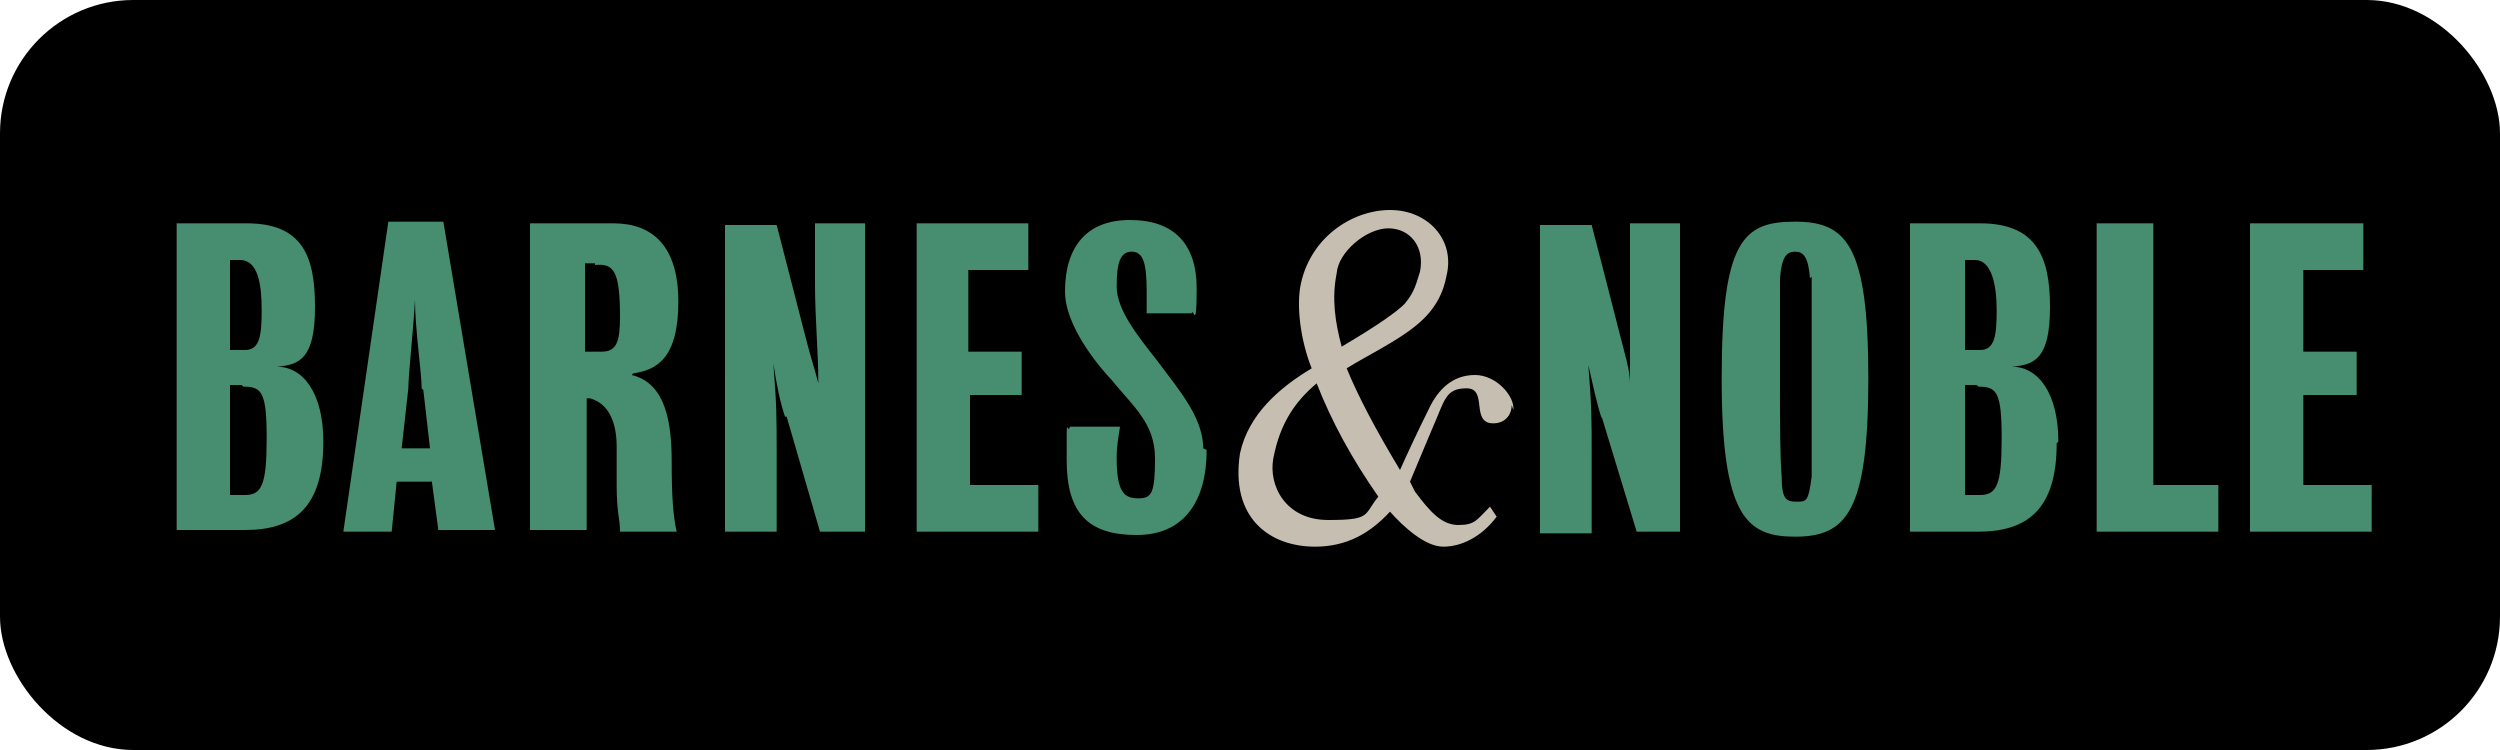
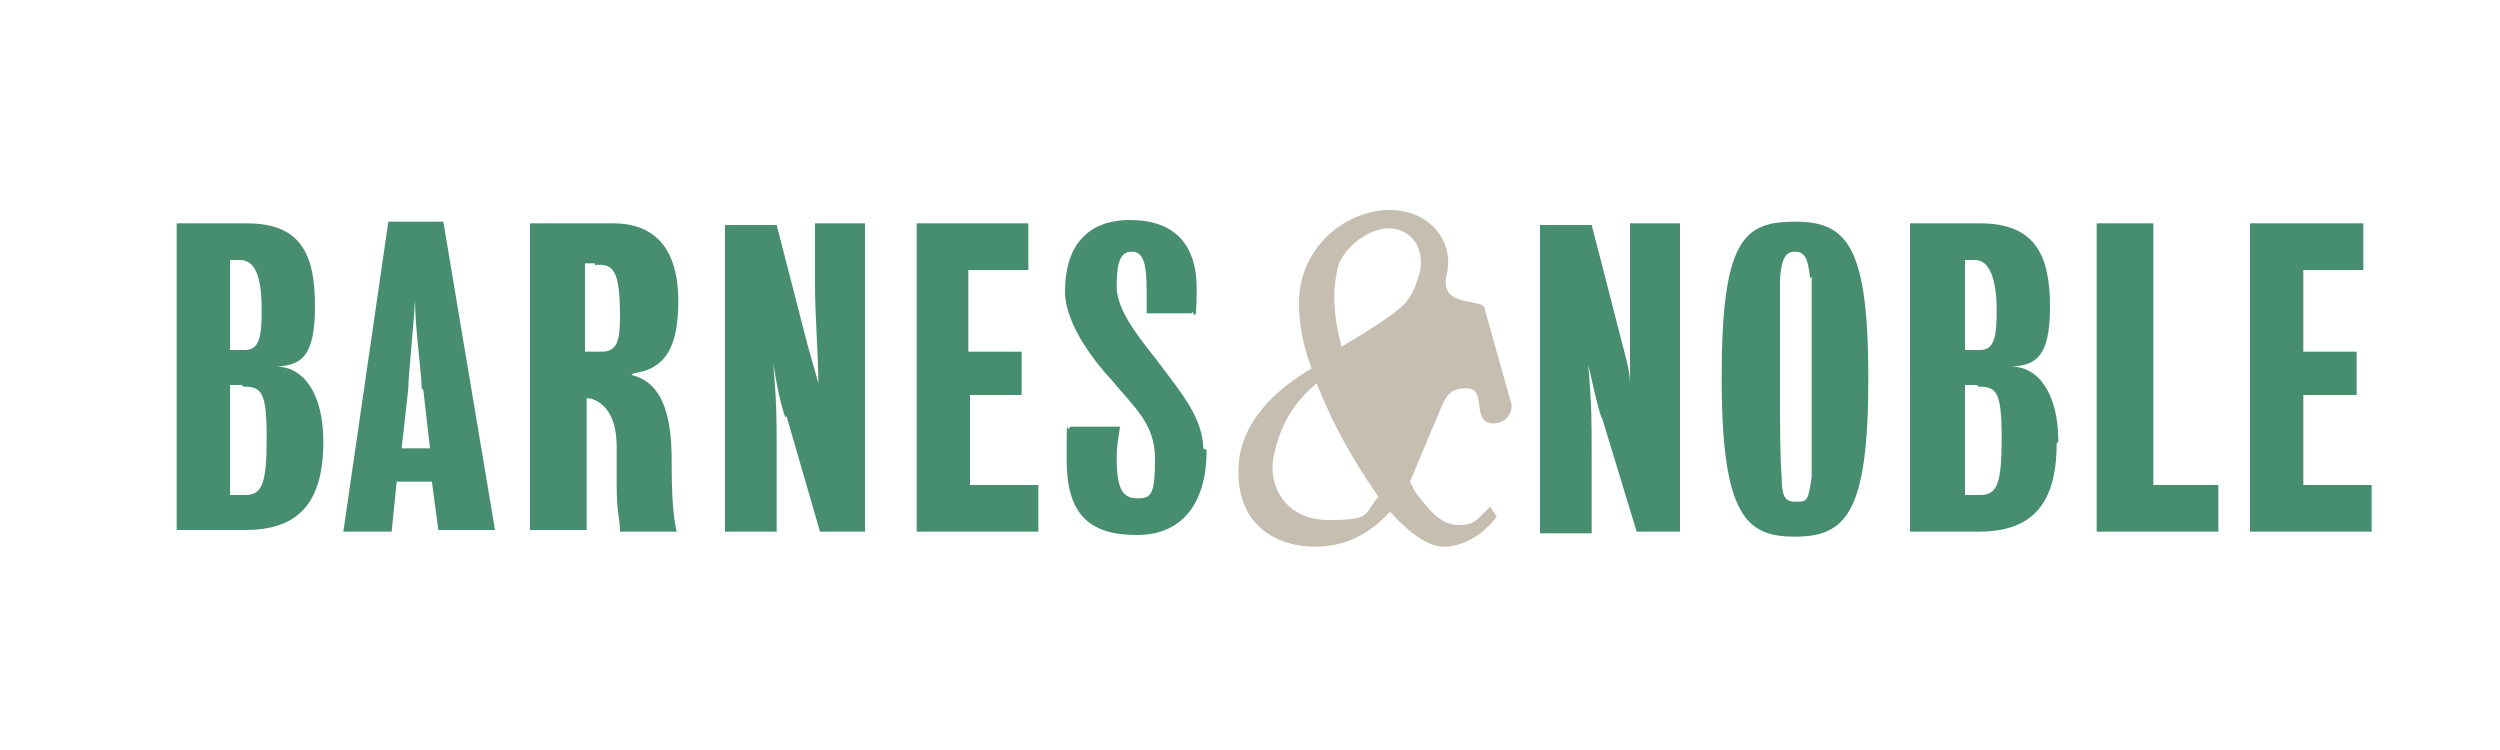
<svg xmlns="http://www.w3.org/2000/svg" id="Layer_1" data-name="Layer 1" version="1.1" viewBox="0 0 150 45">
  <defs>
    <style> .cls-1 { fill: #000; } .cls-1, .cls-2, .cls-3 { stroke-width: 0px; } .cls-2 { fill: #c6beb0; } .cls-3 { fill: #478e71; } </style>
  </defs>
-   <rect class="cls-1" width="150" height="45" rx="8" ry="8" />
  <g>
    <path class="cls-3" d="M142.3,29.1v2.8h-7.3V13.4h6.8v2.8h-3.6v4.9h3.2v2.6h-3.2v5.4h4.1ZM125.8,13.4h3.4v15.7h3.9v2.8h-7.3V13.4ZM123.4,26.6c0,3.9-1.7,5.3-4.7,5.3h-4.1V13.4h4.2c3.3,0,4.2,1.9,4.2,5s-.9,3.5-2.3,3.6c1.6,0,2.8,1.6,2.8,4.5,0,0,0,0,0,0ZM118.5,15.6h-.6v5.4h.9c.9,0,1-.9,1-2.4s-.3-3-1.3-3h0s0,0,0,0ZM118.6,23.1h-.7v6.6h.9c1,0,1.3-.6,1.3-3.4s-.3-3.1-1.4-3.1h0ZM107.7,32.2c-2.9,0-4.4-1.2-4.4-9.5s1.3-9.4,4.4-9.4,4.4,1.4,4.4,9.4-1.3,9.5-4.4,9.5h0ZM108.6,16.7c-.1-1.3-.4-1.6-.9-1.6s-.8.3-.9,1.6c0,1.3,0,3.1,0,6s0,4.7.1,5.9c0,1.4.3,1.5.9,1.5s.7,0,.9-1.5v-12s0,0,0,0ZM96.1,25.1c-.3-.9-.5-1.9-.8-3.2.2,2.5.2,3.2.2,5.4v4.7h-3.1V13.5h3.1s1.4,5.4,1.7,6.6c.3,1.2.6,2.1.6,2.9,0-1.8,0-4,0-5.9v-3.7h3v18.5h-2.6l-2.1-6.9h0ZM72.4,27c0,3-1.3,5.1-4.2,5.1s-4.2-1.3-4.2-4.5,0-1.4.2-2h3c-.1.7-.2,1.1-.2,1.9,0,2.1.5,2.4,1.3,2.4s1-.3,1-2.4-1.3-3.1-2.6-4.7c-1.4-1.5-2.8-3.6-2.8-5.3,0-2.7,1.3-4.3,3.9-4.3s4,1.4,4,4.1-.2,1.1-.3,1.5h-2.7v-1.3c0-1.7-.2-2.4-.9-2.4s-.9.7-.9,2.1,1.3,3,2.4,4.4c1.5,2,2.8,3.5,2.8,5.4,0,0,0-.1,0-.1ZM54.8,13.4h6.9v2.8h-3.6v4.9h3.2v2.6h-3.1v5.4h4.1v2.8h-7.3V13.4s-.1,0-.1,0ZM47.1,25c-.3-.9-.5-1.9-.7-3.2.2,2.5.2,3.2.2,5.4v4.7h-3.1V13.5h3.1l1.7,6.6c.3,1.2.6,2.1.8,2.9,0-1.8-.2-4-.2-5.9v-3.7h3v18.5h-2.7l-2-6.9s0,0,0,0ZM37.9,22.5c2.1.5,2.4,3,2.4,5.2s.1,3.3.3,4.2h-3.4c0-.8-.2-1.1-.2-2.8v-2.3c0-1.5-.5-2.6-1.6-2.9h-.2v7.9h-3.4V13.4h5c2.3,0,3.9,1.3,3.9,4.7s-1.3,4.1-2.7,4.3h0ZM35.7,15.8h-.6v5.3h1c.9,0,1.1-.6,1.1-2.1,0-2.8-.4-3.2-1.5-3.1ZM25.9,28.9h-2.1l-.3,3h-2.9l2.7-18.6h3.3l3.1,18.5h-3.4l-.4-3s0,0,0,0ZM25.3,23.3c0-.9-.4-3.6-.4-5.3-.1,1.8-.4,4.5-.4,5.3l-.4,3.6h1.7l-.4-3.5ZM19.4,26.5c0,3.9-1.7,5.3-4.7,5.3h-4.1V13.4h4.2c3.3,0,4.1,1.9,4.1,5s-.9,3.5-2.3,3.6c1.6,0,2.8,1.6,2.8,4.5ZM14.4,15.6h-.6v5.4h.9c.9,0,1-.9,1-2.4s-.2-3-1.3-3c0,0,0,0,0,0ZM14.5,23.1h-.7v6.6h.9c1,0,1.3-.6,1.3-3.4s-.3-3.1-1.4-3.1c0,0,0,0,0,0Z" />
-     <path class="cls-2" d="M90.7,24.3c0,.6-.4,1.1-1.1,1.1-1.4,0-.3-2.1-1.6-2.1s-1.3.7-2.1,2.5l-1.3,3.1.3.6c.9,1.2,1.6,2,2.6,2s1.1-.3,1.9-1.1l.4.6c-.9,1.2-2.1,1.8-3.2,1.8s-2.4-1.2-3.2-2.1c-1.2,1.3-2.6,2.1-4.5,2.1-2.7,0-5.1-1.7-4.5-5.6.5-2.3,2.3-3.9,4.3-5.1-.6-1.5-.9-3.4-.7-4.8.5-3,3.1-4.7,5.4-4.7s3.9,1.8,3.4,3.9c-.2,1.1-.7,2.1-1.8,3-1.2,1-3.1,1.9-4.2,2.6.7,1.7,1.7,3.6,3.2,6.1.4-.9,1.1-2.4,1.7-3.6.6-1.3,1.5-2.1,2.8-2.1s2.4,1.3,2.3,2.1ZM76.4,27.5c-.3,1.6.7,3.7,3.3,3.7s2.1-.3,3-1.4c-1.6-2.3-2.8-4.5-3.7-6.8-1.3,1.1-2.2,2.4-2.6,4.5ZM84.3,18.2c.6-.7.7-1.3.9-1.9.3-1.5-.6-2.6-1.9-2.6s-3,1.4-3.1,2.7c-.3,1.5-.1,2.9.3,4.4,1-.6,3.2-1.9,3.9-2.7,0,0,0,0,0,0Z" />
+     <path class="cls-2" d="M90.7,24.3c0,.6-.4,1.1-1.1,1.1-1.4,0-.3-2.1-1.6-2.1s-1.3.7-2.1,2.5l-1.3,3.1.3.6c.9,1.2,1.6,2,2.6,2s1.1-.3,1.9-1.1l.4.6c-.9,1.2-2.1,1.8-3.2,1.8s-2.4-1.2-3.2-2.1c-1.2,1.3-2.6,2.1-4.5,2.1-2.7,0-5.1-1.7-4.5-5.6.5-2.3,2.3-3.9,4.3-5.1-.6-1.5-.9-3.4-.7-4.8.5-3,3.1-4.7,5.4-4.7s3.9,1.8,3.4,3.9s2.4,1.3,2.3,2.1ZM76.4,27.5c-.3,1.6.7,3.7,3.3,3.7s2.1-.3,3-1.4c-1.6-2.3-2.8-4.5-3.7-6.8-1.3,1.1-2.2,2.4-2.6,4.5ZM84.3,18.2c.6-.7.7-1.3.9-1.9.3-1.5-.6-2.6-1.9-2.6s-3,1.4-3.1,2.7c-.3,1.5-.1,2.9.3,4.4,1-.6,3.2-1.9,3.9-2.7,0,0,0,0,0,0Z" />
  </g>
</svg>